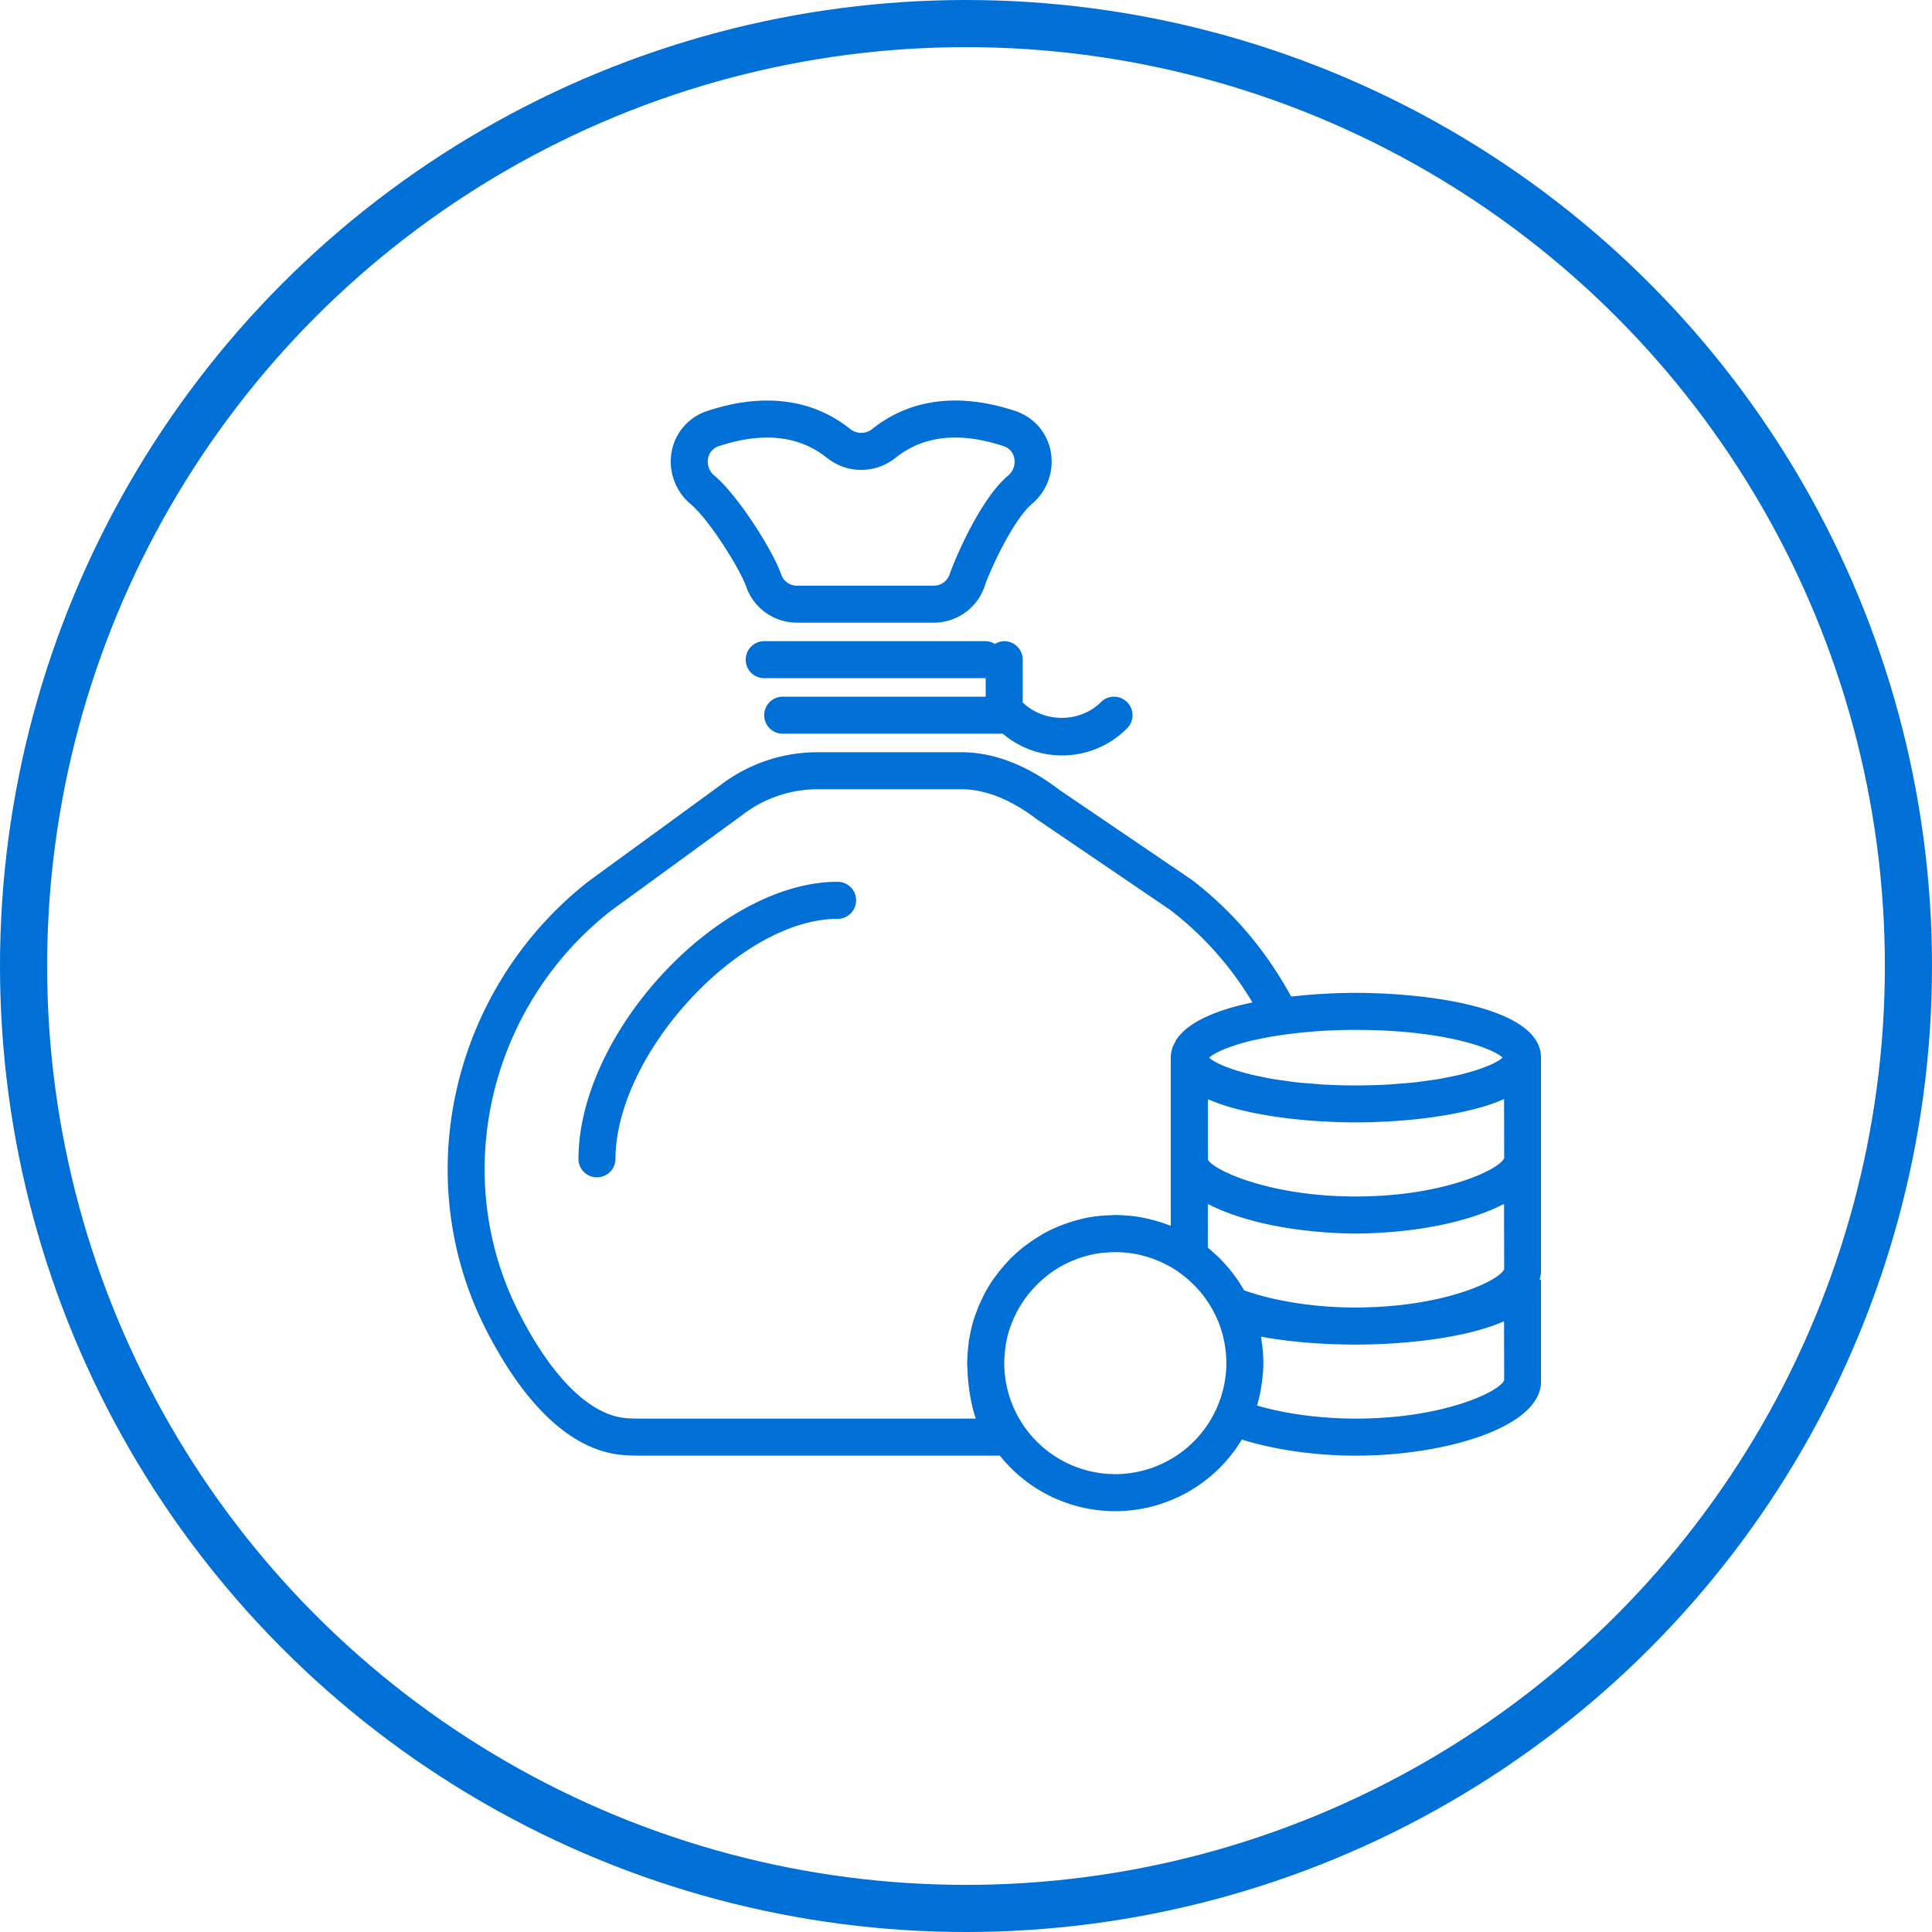
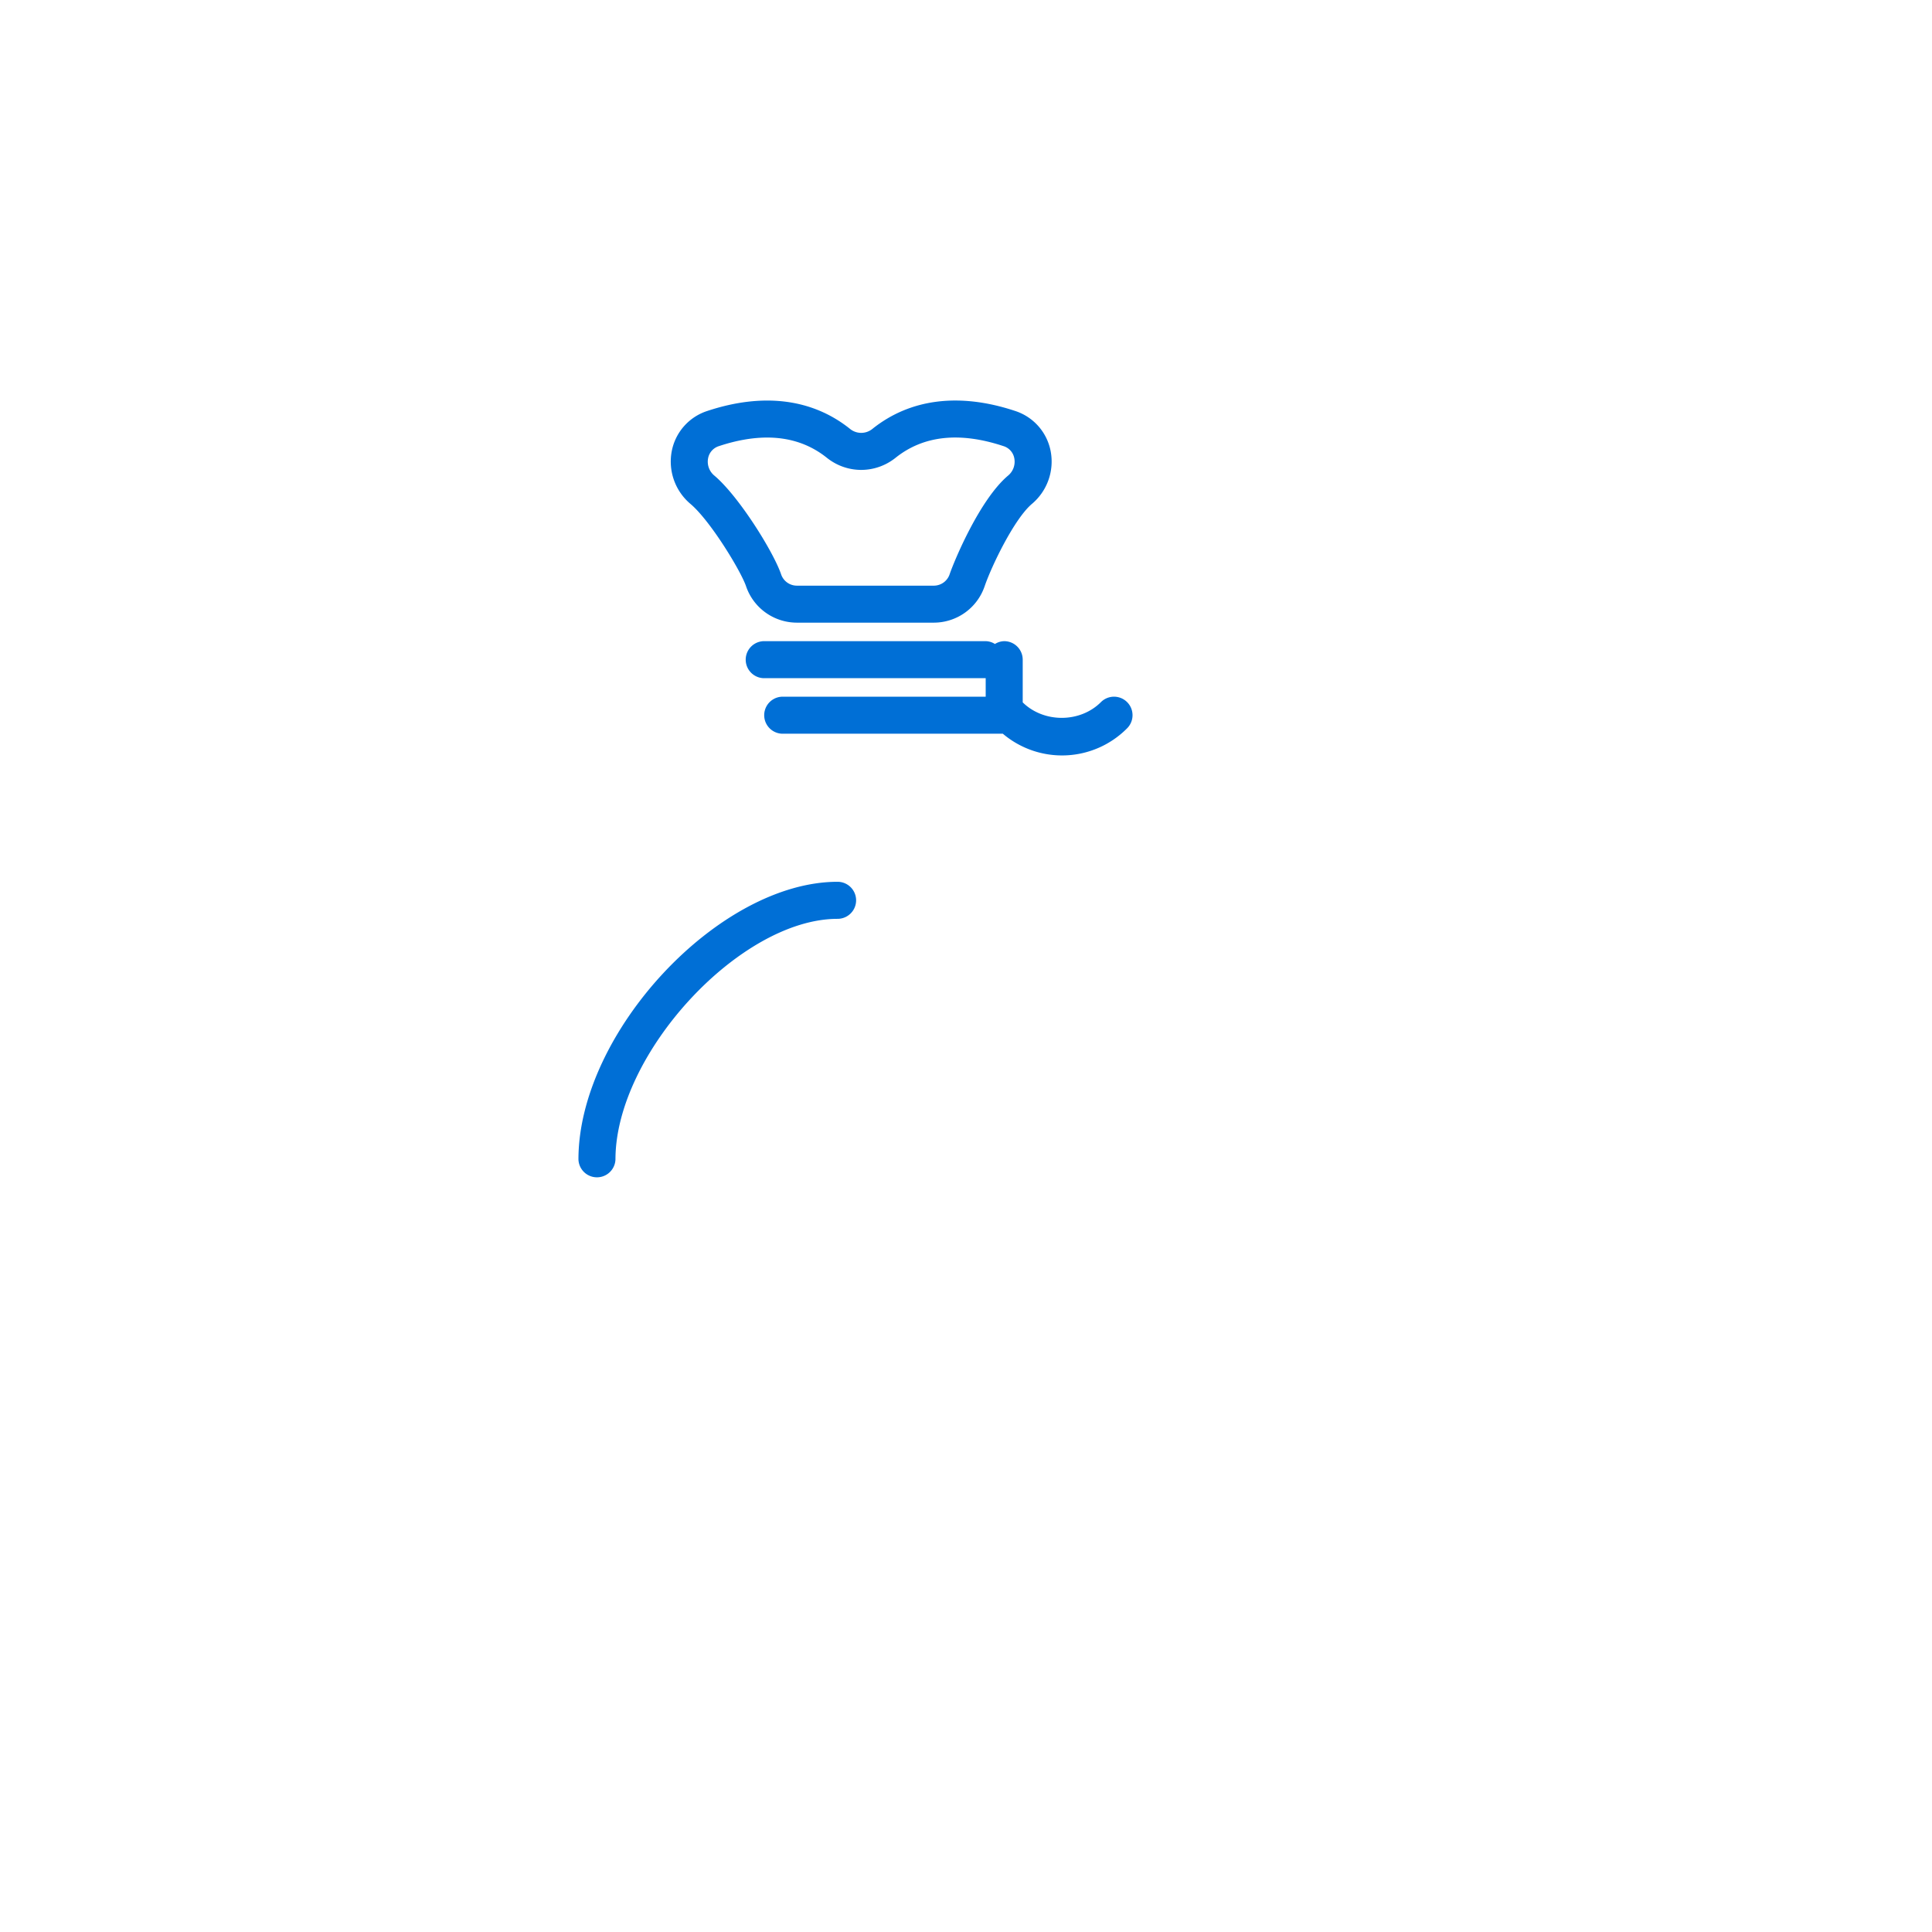
<svg xmlns="http://www.w3.org/2000/svg" width="82" height="82" viewBox="0 0 82 82" fill="none">
-   <circle cx="41" cy="41" r="40" stroke="#006FD6" stroke-width="2" />
  <path d="M31.664 24.88a2.28 2.28 0 0 0 2.145 1.547h5.838a2.28 2.28 0 0 0 2.145-1.547c.305-.885 1.263-2.864 2.006-3.493a2.349 2.349 0 0 0 .796-2.233 2.236 2.236 0 0 0-1.514-1.714c-2.358-.782-4.45-.518-6.048.76a.754.754 0 0 1-.959 0c-1.599-1.278-3.688-1.54-6.048-.759a2.236 2.236 0 0 0-1.515 1.714 2.35 2.35 0 0 0 .796 2.233c.842.712 2.13 2.832 2.358 3.491zm-1.611-5.425a.668.668 0 0 1 .466-.522c.731-.242 1.412-.362 2.042-.362.97 0 1.817.286 2.531.857.86.689 2.062.687 2.921 0 1.18-.943 2.717-1.11 4.573-.495a.665.665 0 0 1 .465.522.766.766 0 0 1-.269.734c-1.2 1.017-2.274 3.595-2.475 4.18a.708.708 0 0 1-.659.488H33.81a.707.707 0 0 1-.66-.489c-.327-.949-1.784-3.295-2.827-4.179a.764.764 0 0 1-.27-.734zm13.354 8.543a.786.786 0 0 0-.786-.785.768.768 0 0 0-.393.12.76.76 0 0 0-.392-.12h-9.428a.786.786 0 0 0 0 1.571h9.428v.786h-8.643a.786.786 0 0 0 0 1.571h9.37a3.886 3.886 0 0 0 5.275-.23.785.785 0 1 0-1.111-1.111c-.888.888-2.426.89-3.32.011v-1.813zm-7.857 9.428c-5.037 0-10.999 6.389-10.999 11.785a.786.786 0 0 0 1.571 0c0-4.486 5.287-10.213 9.428-10.213a.786.786 0 0 0 0-1.572z" fill="#006FD6" />
-   <path d="M57.548 42.14c-.81 0-1.774.047-2.747.158-1.058-1.937-2.454-3.604-4.215-4.953L44.928 33.5c-.936-.718-2.41-1.573-4.122-1.573h-6.11a6.782 6.782 0 0 0-4.164 1.431l-5.56 4.052c-5.796 4.557-7.63 12.542-4.362 18.988 1.19 2.345 3.177 5.179 5.893 5.362a9.2 9.2 0 0 0 .645.023h15.289a6.274 6.274 0 0 0 4.898 2.356 6.283 6.283 0 0 0 5.372-3.04c1.404.437 3.126.684 4.841.684 3.779 0 7.857-1.202 7.857-3.143v-4.321h-.062c.038-.128.062-.258.062-.393v-9.035c0-2.172-4.939-2.75-7.857-2.75zm6.226 2.743c-.017.017-.03.033-.053.051-.03.025-.067.05-.109.077a3.213 3.213 0 0 1-.364.188 8.182 8.182 0 0 1-.532.202 8.832 8.832 0 0 1-.379.113c-.104.03-.206.059-.32.087-.15.037-.318.07-.485.105-.127.026-.247.052-.384.077-.188.033-.399.061-.607.09-.142.019-.275.04-.426.058-.248.029-.52.048-.793.068-.138.01-.263.024-.408.033a24.821 24.821 0 0 1-2.736 0c-.144-.008-.27-.022-.408-.033-.272-.02-.545-.04-.792-.068-.152-.017-.285-.04-.427-.059-.208-.028-.419-.056-.607-.09-.137-.024-.257-.05-.384-.076-.167-.035-.335-.069-.484-.105a7.609 7.609 0 0 1-.32-.087 9.225 9.225 0 0 1-.38-.112 6.447 6.447 0 0 1-.252-.09 5.325 5.325 0 0 1-.28-.112 3.247 3.247 0 0 1-.364-.189 1.194 1.194 0 0 1-.11-.077c-.02-.016-.032-.031-.048-.047.01-.008.016-.016.027-.024.029-.025.07-.052.112-.079a2.5 2.5 0 0 1 .236-.133c.051-.026.101-.05.161-.077.062-.027.134-.055.205-.083a6.27 6.27 0 0 1 .276-.099c.07-.024.139-.048.218-.071.175-.054.368-.106.58-.158.097-.023.21-.044.316-.066a12.53 12.53 0 0 1 .882-.158 21.464 21.464 0 0 1 3.21-.227c3.713 0 5.79.766 6.229 1.171zm-11.98 6.464c.07.03.143.058.217.087a10.571 10.571 0 0 0 1.16.375c.062.016.12.034.183.05.238.059.482.114.731.163l.16.028c.2.038.402.072.608.103.088.013.177.024.265.036a18.796 18.796 0 0 0 1.376.131l.25.015c.269.012.537.02.804.02s.535-.008.803-.02l.255-.015a21.6 21.6 0 0 0 .842-.068c.177-.018.352-.039.527-.062l.272-.037c.203-.03.403-.065.6-.102.056-.01.112-.018.168-.03.248-.049.49-.103.727-.162l.194-.053c.17-.045.338-.092.5-.143l.233-.077a10.44 10.44 0 0 0 .636-.24c.141-.06.276-.123.405-.187.041-.02.088-.038.127-.058l.005 2.768c-.185.447-2.215 1.444-5.418 1.603-.288.01-.566.024-.876.024-1.731 0-3.44-.265-4.746-.732l-.015-.023a6.348 6.348 0 0 0-.297-.472l-.05-.067a6.109 6.109 0 0 0-.31-.4c-.032-.04-.068-.075-.102-.113a6.37 6.37 0 0 0-.297-.32c-.054-.052-.111-.099-.166-.15-.091-.083-.18-.167-.276-.244l-.026-.024.001-1.849c.04.022.088.04.129.06.13.064.261.126.4.185zm-10.38 8.863H27.148c-.181 0-.362-.006-.54-.018-1.544-.104-3.177-1.705-4.597-4.505-2.931-5.78-1.277-12.947 3.908-17.025l5.56-4.051a5.229 5.229 0 0 1 3.216-1.113h6.11c1.27 0 2.423.679 3.203 1.275l5.658 3.845a13.9 13.9 0 0 1 3.492 3.93c-.994.204-1.956.517-2.617.976l-.054.038c-.1.072-.19.148-.274.228-.035.034-.067.069-.1.104a1.772 1.772 0 0 0-.17.211c-.04.06-.07.126-.102.19-.027.059-.06.114-.08.176a1.35 1.35 0 0 0-.07.42v7.139a6.174 6.174 0 0 0-.82-.265c-.037-.01-.074-.02-.11-.028a6.22 6.22 0 0 0-.843-.14c-.032-.003-.064-.002-.097-.005a6.224 6.224 0 0 0-.487-.024c-.086 0-.17.01-.255.013a6.324 6.324 0 0 0-1.025.119c-.006 0-.01 0-.016.002-.021.004-.04.013-.062.018a6.016 6.016 0 0 0-.72.209c-.085.03-.17.06-.253.092a6.236 6.236 0 0 0-.68.318c-.083.044-.16.096-.24.145a6.092 6.092 0 0 0-.446.298c-.085.062-.17.122-.252.188-.185.15-.36.31-.527.479-.073.074-.14.152-.21.23-.117.132-.23.27-.336.411-.057.077-.117.15-.172.23a6.231 6.231 0 0 0-.375.631c-.044.085-.084.171-.125.259-.09.192-.17.388-.24.591-.02.059-.045.115-.063.175-.081.257-.14.524-.187.795-.007.034-.02.067-.025.102-.006.042-.006.088-.012.13-.025.185-.04.372-.05.561-.002.068-.009.135-.01.203 0 .029-.004.057-.004.086 0 .125.012.247.019.37.03.678.141 1.36.346 1.986zm5.921 2.357a4.717 4.717 0 0 1-4.71-4.658 4.688 4.688 0 0 1 .017-.44c.005-.073.014-.144.022-.216a4.562 4.562 0 0 1 .176-.819l.023-.06a4.6 4.6 0 0 1 .237-.577l.026-.053a4.846 4.846 0 0 1 1.902-1.996l.009-.006a4.62 4.62 0 0 1 .574-.27 4.405 4.405 0 0 1 .689-.213c.025-.006.048-.015.073-.02.227-.046.455-.071.682-.084.044-.003.087-.006.13-.007a4.699 4.699 0 0 1 .73.032c.24.03.478.078.712.146l.01.002c.242.07.478.16.71.27.211.1.418.212.611.342l.032.022c.027.019.052.04.08.059.13.093.254.193.375.299l.085.077c.12.112.235.228.343.35.01.013.022.024.033.037.25.29.465.612.638.957a4.04 4.04 0 0 1 .273.656l.011.03c.046.143.083.287.114.433l.009.033c.03.145.052.291.068.438.002.013.005.025.006.038a4.72 4.72 0 0 1-.001.982c-.002.024-.008.047-.011.071a4.49 4.49 0 0 1-.07.423c-.002.016-.008.03-.011.046a4.634 4.634 0 0 1-.309.913 4.722 4.722 0 0 1-4.288 2.763zm10.213-2.357c-1.49 0-2.975-.198-4.194-.554v-.005c.077-.255.133-.517.177-.784l.029-.191c.035-.27.06-.543.06-.823 0-.203-.01-.405-.03-.605-.008-.073-.02-.142-.03-.214-.013-.101-.022-.203-.04-.303 1.191.22 2.576.337 4.028.337 1.878 0 4.593-.24 6.289-.99l.005 2.505c-.201.487-2.586 1.627-6.294 1.627zm0-9.427c-3.694 0-6.073-1.133-6.28-1.567v-2.562c.02.009.044.016.064.024.188.08.385.156.594.225l.033.011c.214.07.44.131.67.189l.23.053a13.97 13.97 0 0 0 .764.156c.19.033.382.063.576.092.062.008.122.018.183.027.254.034.508.064.76.088l.19.017a24.887 24.887 0 0 0 1.336.084l.213.008a24.62 24.62 0 0 0 1.333 0l.216-.008a24.737 24.737 0 0 0 1.337-.085c.063-.006.124-.01.187-.017.253-.025.507-.054.76-.089.063-.008.124-.018.186-.027.193-.028.385-.058.575-.092l.253-.047c.174-.034.344-.07.513-.11.077-.017.154-.034.23-.053.235-.059.464-.122.682-.192l.031-.011c.205-.068.4-.142.584-.221.022-.01.048-.017.07-.027l.004 2.505c-.201.488-2.586 1.629-6.294 1.629z" fill="#006FD6" />
</svg>